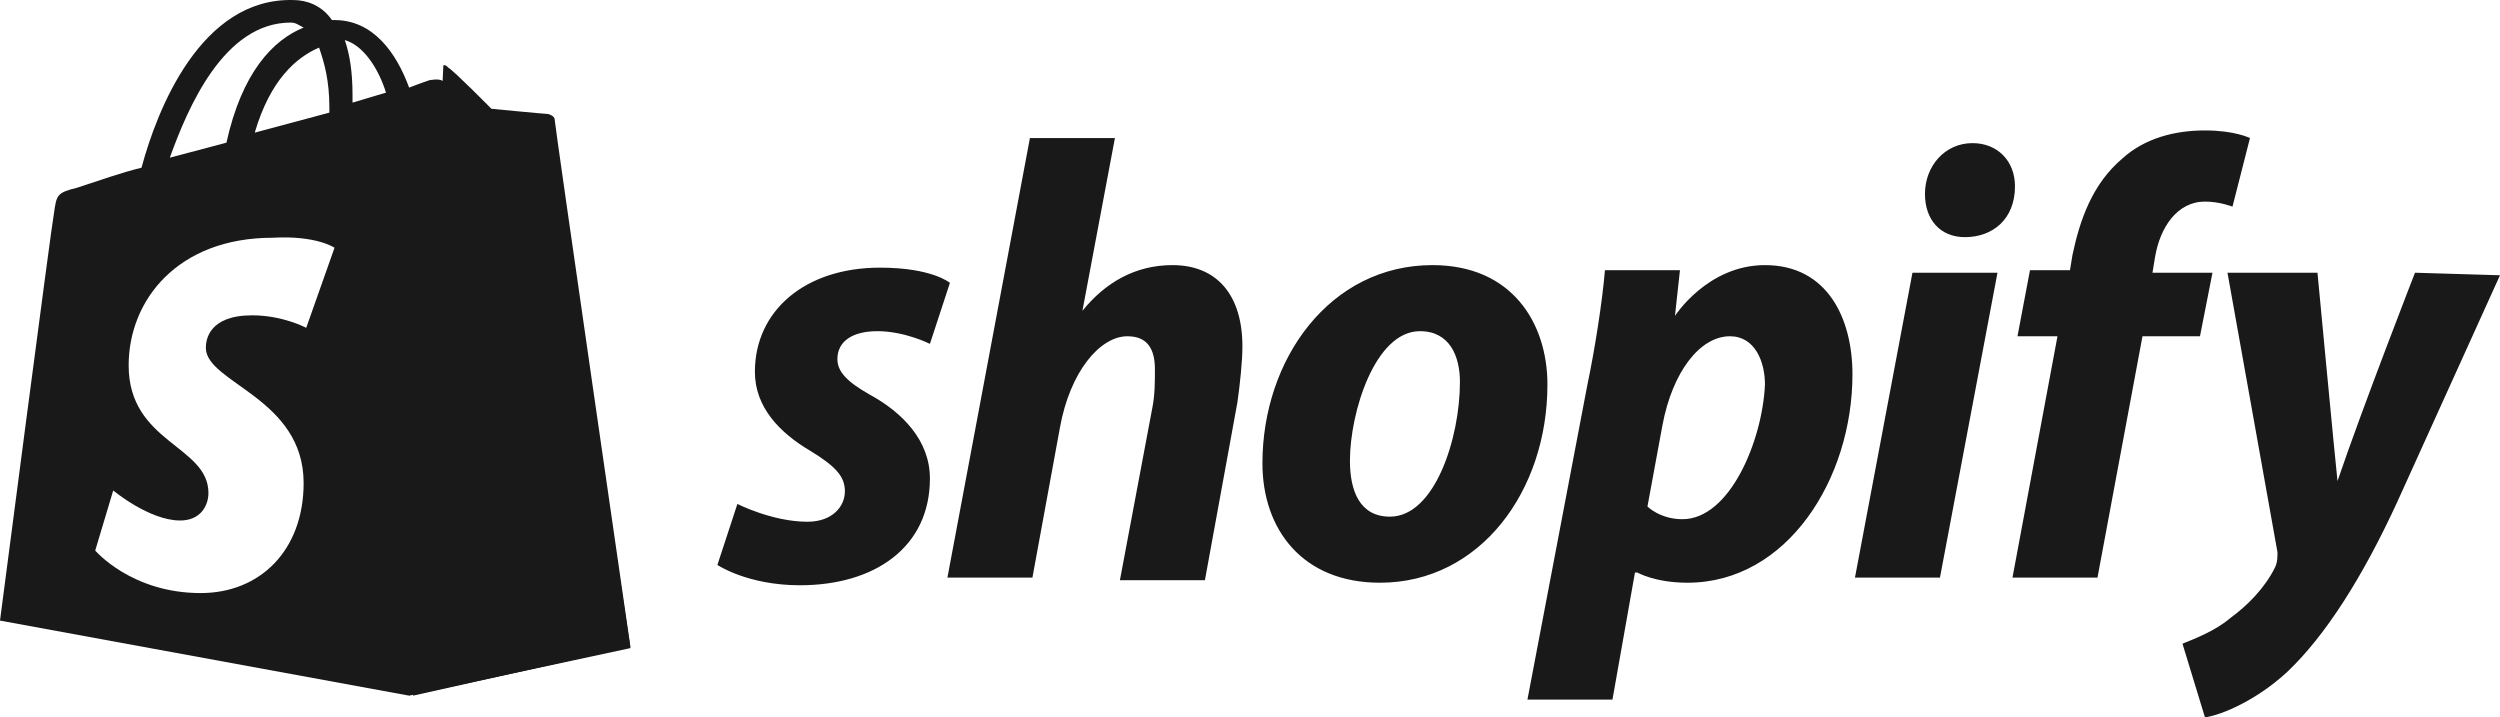
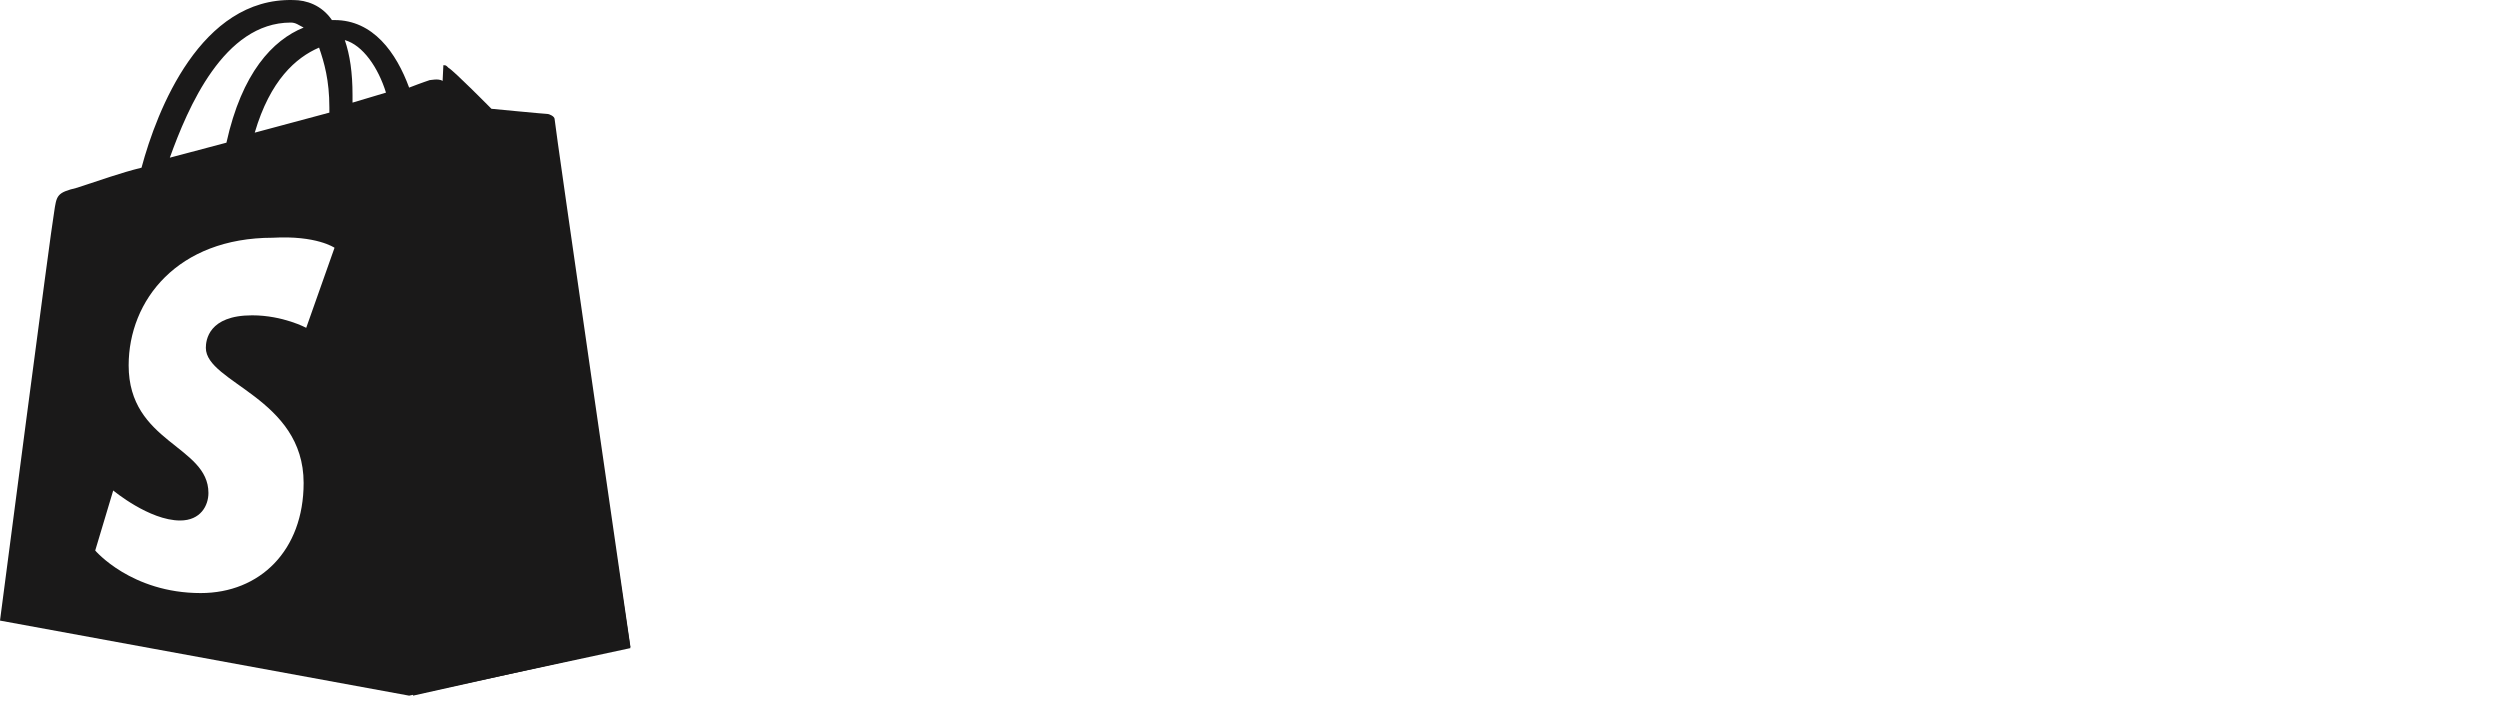
<svg xmlns="http://www.w3.org/2000/svg" width="115px" height="33px" viewBox="0 0 115 33" version="1.1">
  <title>Group 7</title>
  <g id="Design" stroke="none" stroke-width="1" fill="none" fill-rule="evenodd">
    <g id="Group-7" fill="#1A1919">
      <path d="M25.163,5.24 C25.047,5.24 22.605,5.004 22.605,5.004 C22.605,5.004 20.86,3.236 20.628,3.118 C20.512,3 20.512,3 20.395,3 L19,32 L29,29.76 C29,29.76 25.512,5.711 25.512,5.476 C25.512,5.358 25.279,5.24 25.163,5.24" id="Fill-1" />
      <path d="M16.216,4.721 L16.216,4.376 C16.216,3.34 16.098,2.534 15.861,1.844 C16.69,2.074 17.4,3.11 17.755,4.261 L16.216,4.721 Z M14.086,15.08 C14.086,15.08 13.02,14.505 11.6,14.505 C9.588,14.505 9.469,15.656 9.469,16.001 C9.469,17.612 13.967,18.303 13.967,22.216 C13.967,25.324 11.955,27.281 9.233,27.281 C6.037,27.281 4.38,25.324 4.38,25.324 L5.208,22.562 C5.208,22.562 6.865,23.943 8.286,23.943 C9.233,23.943 9.588,23.252 9.588,22.677 C9.588,20.49 5.918,20.375 5.918,16.807 C5.918,13.814 8.167,10.936 12.547,10.936 C14.559,10.821 15.388,11.397 15.388,11.397 L14.086,15.08 Z M13.376,1.038 C13.612,1.038 13.731,1.153 13.967,1.268 C12.547,1.844 11.127,3.34 10.416,6.563 L7.812,7.253 C8.641,4.951 10.298,1.038 13.376,1.038 L13.376,1.038 Z M15.151,4.951 L15.151,5.181 L11.718,6.102 C12.429,3.685 13.612,2.649 14.678,2.189 C14.914,2.879 15.151,3.685 15.151,4.951 L15.151,4.951 Z M25.449,6.102 C25.449,5.987 25.331,5.872 25.212,5.872 C24.976,5.872 22.49,5.642 22.49,5.642 C22.49,5.642 20.714,3.915 20.478,3.8 C20.241,3.57 19.886,3.685 19.767,3.685 C19.767,3.685 19.412,3.8 18.82,4.03 C18.229,2.419 17.163,0.923 15.388,0.923 L15.269,0.923 C14.796,0.232 14.086,0.002 13.494,0.002 C9.233,-0.113 7.22,5.066 6.51,7.714 C5.563,7.944 4.616,8.289 3.551,8.634 C2.604,8.865 2.604,8.98 2.486,9.785 C2.367,10.361 0,28.547 0,28.547 L18.82,32 L29,29.813 C29,29.813 25.449,6.332 25.449,6.102 L25.449,6.102 Z" id="Fill-3" />
-       <path d="M111.09,12.545 C111.09,12.545 108.675,18.74 107.525,22.13 C107.41,21.078 106.604,12.545 106.604,12.545 L102.464,12.545 L104.764,25.403 C104.764,25.636 104.764,25.87 104.649,26.104 C104.189,27.039 103.384,27.857 102.579,28.442 C101.889,29.026 100.969,29.377 100.394,29.61 L101.429,33 C102.234,32.883 103.844,32.182 105.224,30.896 C106.95,29.26 108.675,26.571 110.285,23.065 L115,12.662 L111.09,12.545 Z M101.774,12.545 L99.014,12.545 L99.129,11.844 C99.359,10.442 100.164,9.273 101.429,9.273 C102.119,9.273 102.694,9.506 102.694,9.506 L103.499,6.351 C103.499,6.351 102.809,6 101.429,6 C100.049,6 98.669,6.351 97.634,7.286 C96.254,8.455 95.679,10.091 95.334,11.727 L95.219,12.429 L93.379,12.429 L92.804,15.468 L94.644,15.468 L92.574,26.571 L96.484,26.571 L98.554,15.468 L101.199,15.468 L101.774,12.545 Z M85.328,26.571 L89.238,26.571 L91.884,12.545 L87.973,12.545 L85.328,26.571 Z M90.734,6.584 C89.468,6.584 88.548,7.636 88.548,8.922 C88.548,10.091 89.238,10.909 90.388,10.909 C91.654,10.909 92.689,10.091 92.689,8.571 C92.689,7.403 91.884,6.584 90.734,6.584 L90.734,6.584 Z M81.188,12.195 C78.543,12.195 77.048,14.532 77.048,14.532 L77.278,12.429 L73.827,12.429 C73.712,13.831 73.367,16.052 73.022,17.688 L70.262,32.182 L74.173,32.182 L75.208,26.338 L75.323,26.338 C75.323,26.338 76.128,26.805 77.623,26.805 C82.223,26.805 85.213,22.013 85.213,17.221 C85.213,14.649 84.063,12.195 81.188,12.195 L81.188,12.195 Z M77.393,23.883 C76.358,23.883 75.783,23.299 75.783,23.299 L76.473,19.558 C76.933,17.104 78.198,15.468 79.578,15.468 C80.728,15.468 81.188,16.636 81.188,17.688 C81.073,20.26 79.578,23.883 77.393,23.883 L77.393,23.883 Z M65.892,12.195 C61.177,12.195 58.072,16.519 58.072,21.312 C58.072,24.351 59.912,26.805 63.477,26.805 C68.077,26.805 71.182,22.597 71.182,17.688 C71.182,14.883 69.572,12.195 65.892,12.195 L65.892,12.195 Z M63.937,23.766 C62.557,23.766 62.097,22.597 62.097,21.195 C62.097,18.974 63.247,15.234 65.317,15.234 C66.697,15.234 67.157,16.403 67.157,17.571 C67.157,20.143 66.007,23.766 63.937,23.766 L63.937,23.766 Z M53.931,12.195 C52.206,12.195 50.826,13.013 49.791,14.299 L51.286,6.351 L47.376,6.351 L43.581,26.571 L47.491,26.571 L48.756,19.675 C49.216,17.104 50.596,15.468 51.861,15.468 C52.781,15.468 53.126,16.052 53.126,16.987 C53.126,17.571 53.126,18.156 53.011,18.74 L51.516,26.688 L55.426,26.688 L56.921,18.506 C57.036,17.688 57.151,16.636 57.151,15.935 C57.151,13.597 56.001,12.195 53.931,12.195 L53.931,12.195 Z M40.015,18.156 C38.98,17.571 38.52,17.104 38.52,16.519 C38.52,15.701 39.21,15.234 40.36,15.234 C41.626,15.234 42.776,15.818 42.776,15.818 L43.696,13.013 C43.696,13.013 42.891,12.312 40.475,12.312 C37.025,12.312 34.725,14.299 34.725,17.104 C34.725,18.74 35.875,19.909 37.255,20.727 C38.405,21.429 38.865,21.896 38.865,22.597 C38.865,23.299 38.29,24 37.14,24 C35.53,24 33.92,23.182 33.92,23.182 L33,25.987 C33,25.987 34.38,26.922 36.795,26.922 C40.245,26.922 42.776,25.169 42.776,22.013 C42.776,20.26 41.511,18.974 40.015,18.156 L40.015,18.156 Z" id="Fill-5" />
    </g>
  </g>
</svg>